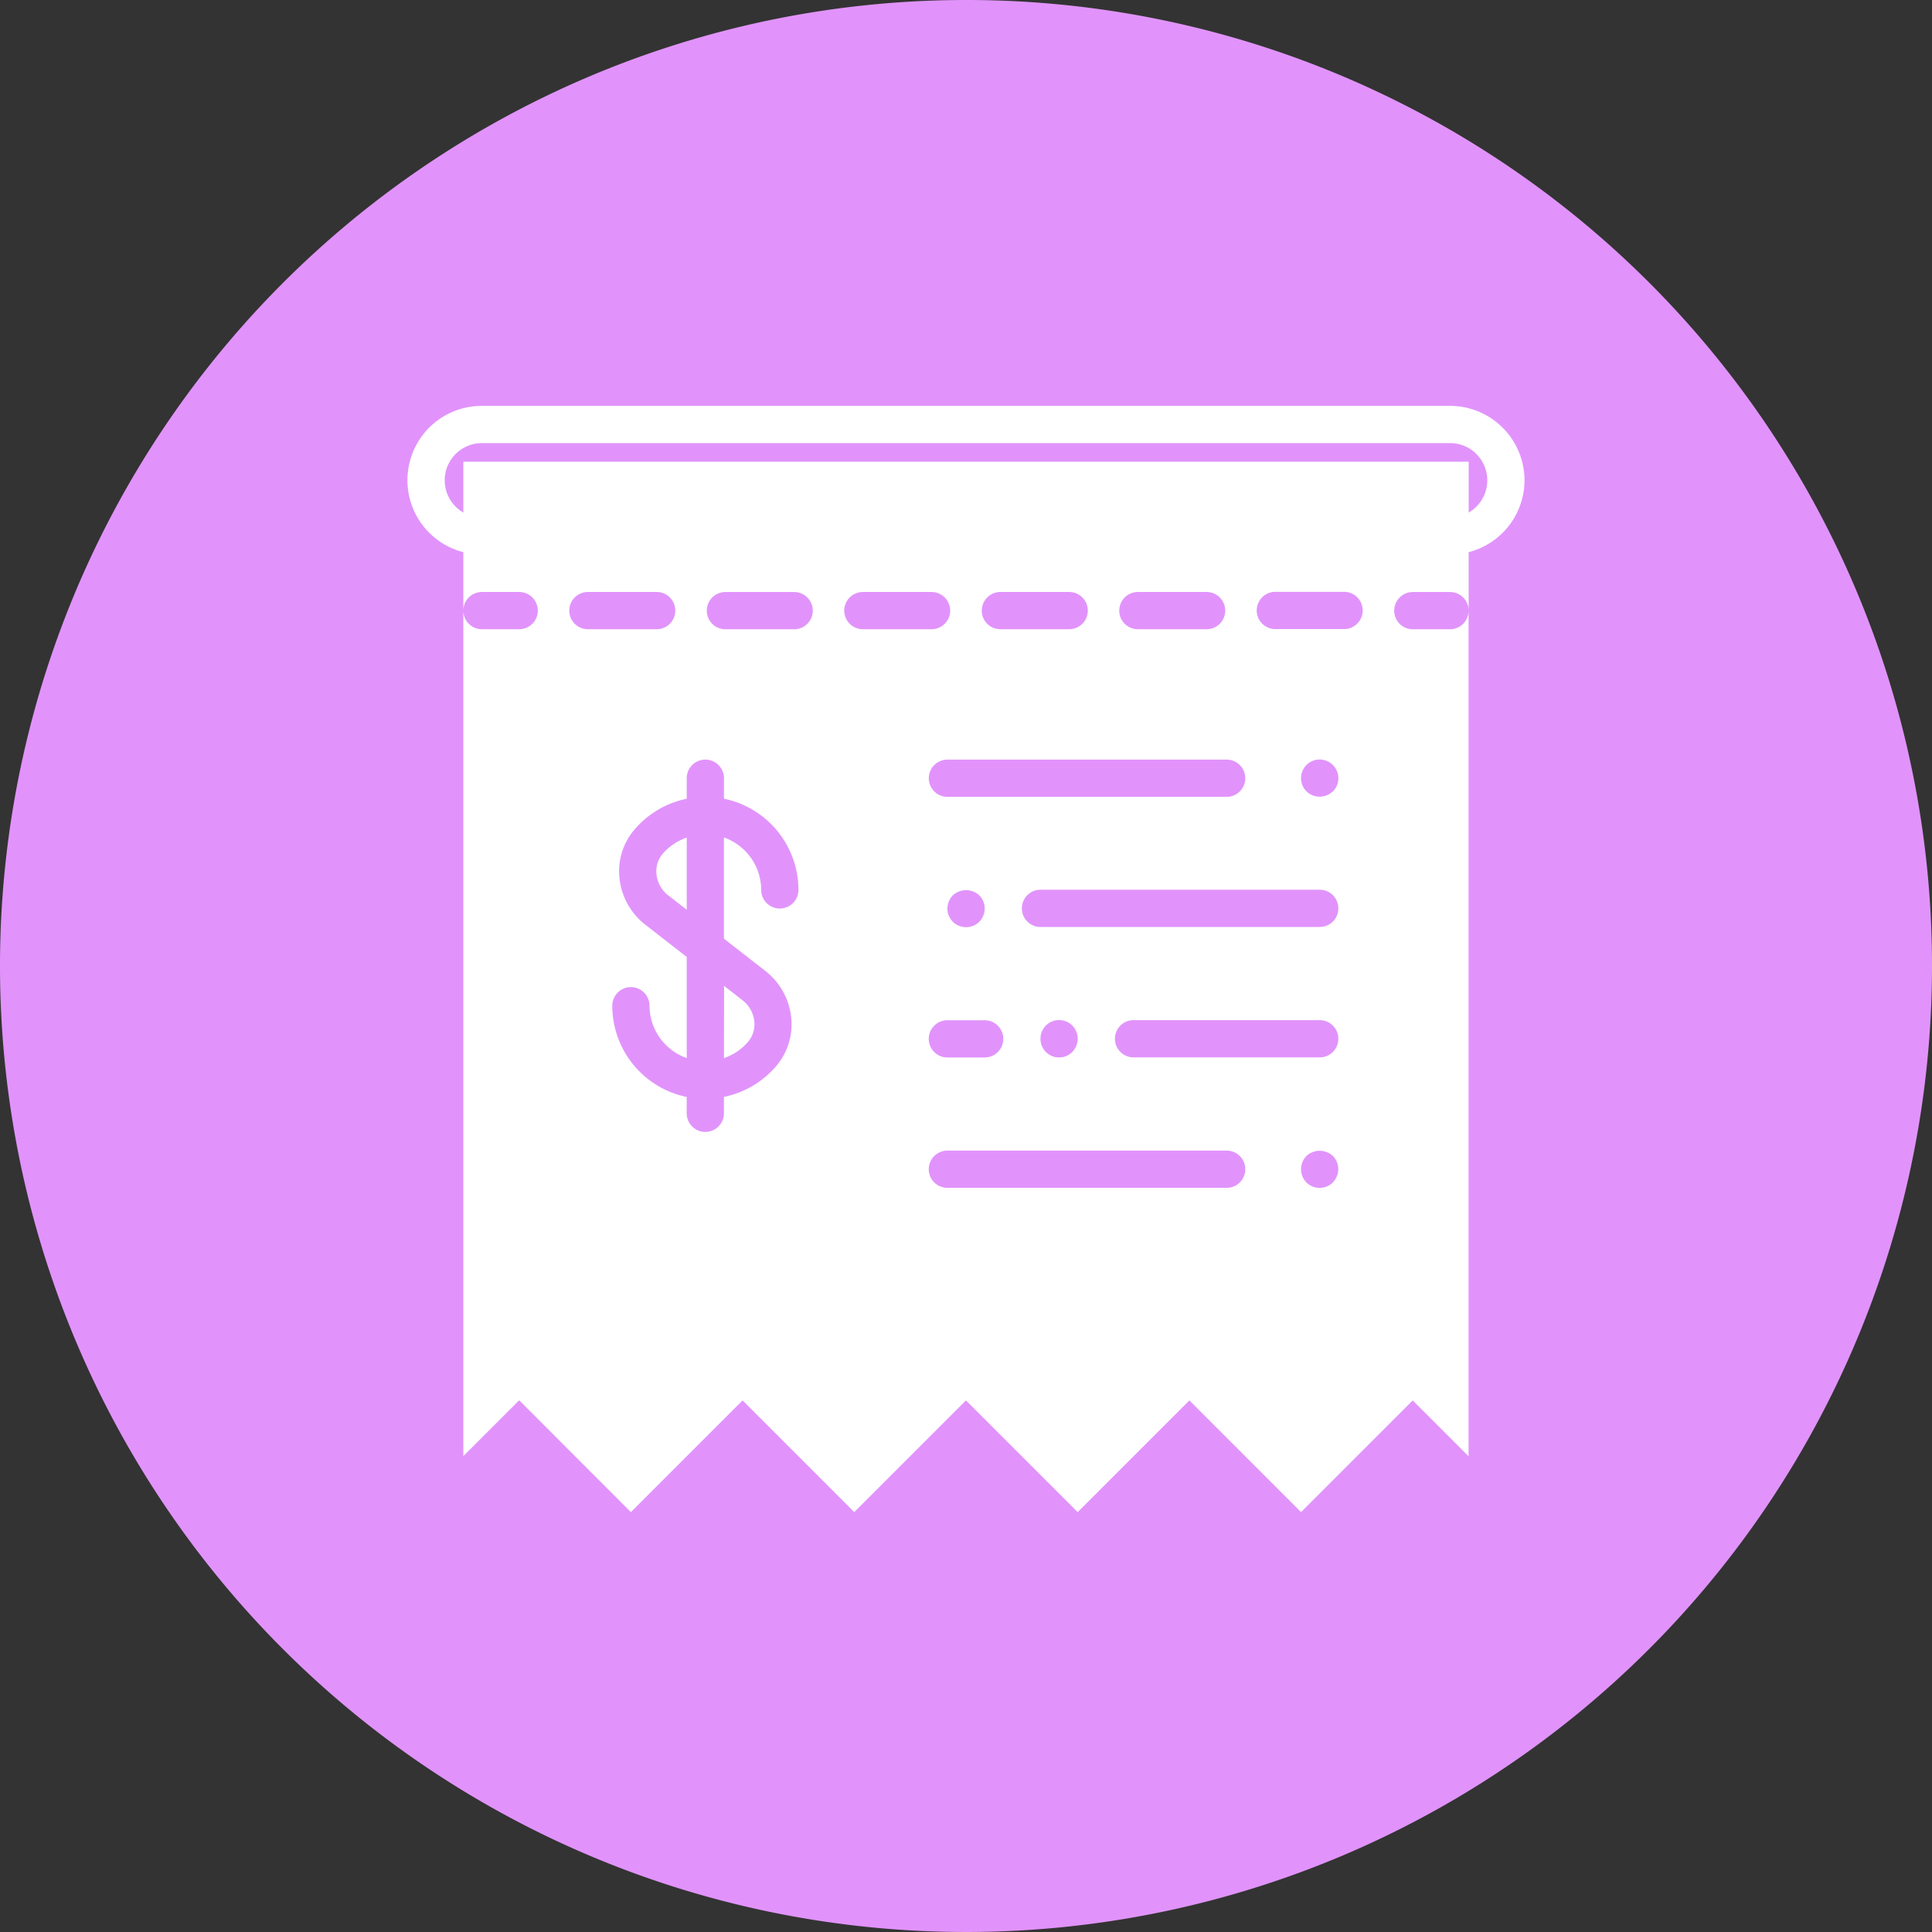
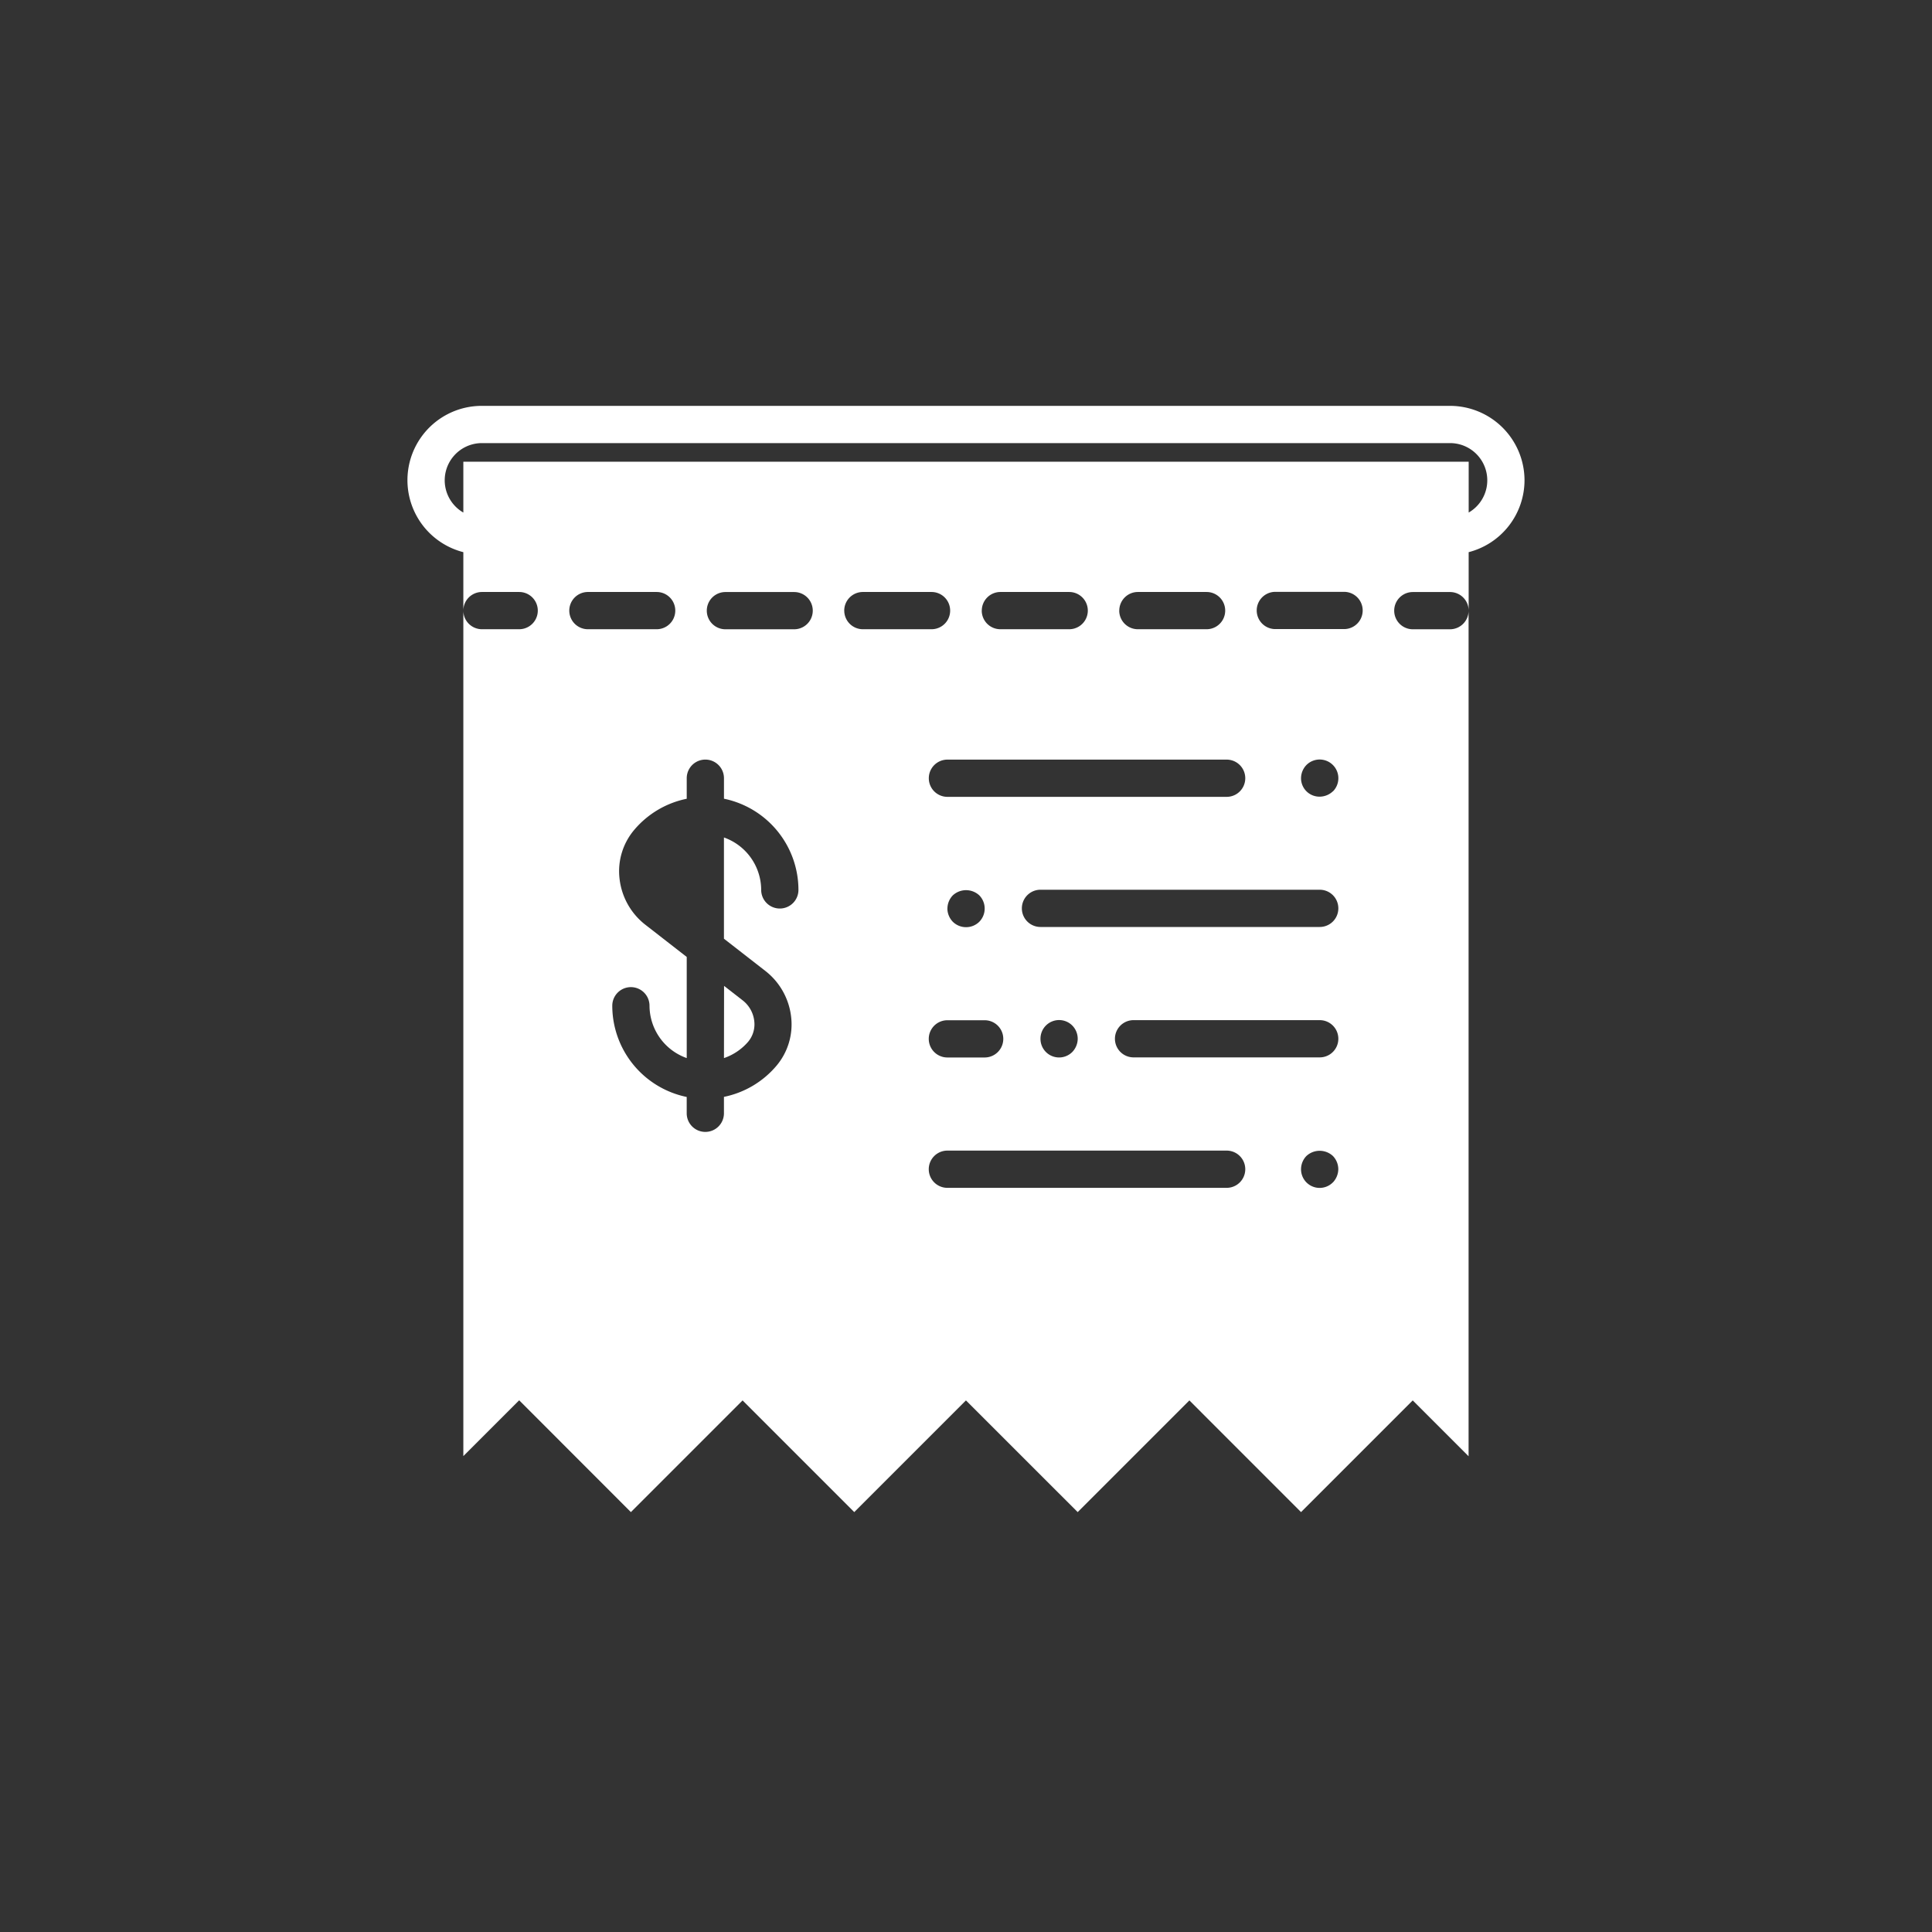
<svg xmlns="http://www.w3.org/2000/svg" width="80" height="80" viewBox="0 0 80 80">
  <rect x="0" y="0" width="80" height="80" fill="#333333" stroke="none" />
  <g id="Insurer_Receipts" data-name="Insurer Receipts" transform="translate(-295.4 -193.5)">
-     <path id="Path_7748" data-name="Path 7748" d="M375.4,233.5a40,40,0,1,1-40-40A39.968,39.968,0,0,1,375.4,233.5Z" fill="#e193fb" />
    <g id="receipt" transform="translate(312.273 210.013)">
      <path id="Path_71959" data-name="Path 71959" d="M46.254,3.377A3.087,3.087,0,0,0,43.17.293H3.084a3.077,3.077,0,0,0-.771,6.058V8.773A.771.771,0,0,1,3.084,8H4.625a.771.771,0,0,1,0,1.542H3.084a.771.771,0,0,1-.771-.771v35.01L4.625,41.47,9.251,46.1l4.625-4.625L18.5,46.1l4.625-4.625L27.752,46.1l4.625-4.625L37,46.1l4.625-4.625,2.313,2.313V8.773a.771.771,0,0,1-.771.771H41.629a.771.771,0,0,1,0-1.542H43.17a.771.771,0,0,1,.771.771V6.351A3.08,3.08,0,0,0,46.254,3.377ZM23.9,25.733a.771.771,0,0,1,0,1.542H22.356a.771.771,0,1,1,0-1.542Zm-1.542-4.625a.793.793,0,0,1,.224-.547.807.807,0,0,1,1.095,0,.782.782,0,0,1,0,1.095.782.782,0,0,1-1.095,0A.8.8,0,0,1,22.356,21.107Zm0-4.625a.771.771,0,1,1,0-1.542H33.92a.771.771,0,0,1,0,1.542Zm1.423-7.709A.771.771,0,0,1,24.55,8H27.4a.771.771,0,0,1,0,1.542H24.55A.771.771,0,0,1,23.779,8.773Zm5.693,0A.771.771,0,0,1,30.243,8h2.846a.771.771,0,0,1,0,1.542H30.243A.771.771,0,0,1,29.472,8.773ZM6.7,8.773A.771.771,0,0,1,7.472,8h2.846a.771.771,0,0,1,0,1.542H7.472A.771.771,0,0,1,6.7,8.773Zm8.717,12.334a.771.771,0,0,1-.771-.771,2.31,2.31,0,0,0-1.542-2.171v4.192l1.718,1.337a2.811,2.811,0,0,1,1.066,1.918,2.654,2.654,0,0,1-.611,2.008,3.848,3.848,0,0,1-2.173,1.286v.68a.771.771,0,0,1-1.542,0V28.91A3.861,3.861,0,0,1,8.48,25.133a.771.771,0,1,1,1.542,0A2.31,2.31,0,0,0,11.563,27.3V23.112L9.845,21.775a2.812,2.812,0,0,1-1.066-1.92,2.651,2.651,0,0,1,.612-2.007,3.846,3.846,0,0,1,2.172-1.286v-.851a.771.771,0,0,1,1.542,0v.849a3.861,3.861,0,0,1,3.084,3.777A.771.771,0,0,1,15.418,21.107Zm.594-11.563H13.165a.771.771,0,0,1,0-1.542h2.846a.771.771,0,0,1,0,1.542Zm2.074-.771A.771.771,0,0,1,18.857,8H21.7a.771.771,0,1,1,0,1.542H18.857A.771.771,0,0,1,18.086,8.773Zm15.833,23.9H22.356a.771.771,0,1,1,0-1.542H33.92a.771.771,0,0,1,0,1.542ZM26.211,26.5a.771.771,0,0,1,1.318-.547.781.781,0,0,1,.224.547.8.8,0,0,1-.224.547.771.771,0,0,1-1.318-.547Zm12.111,5.944A.771.771,0,0,1,37,31.9a.793.793,0,0,1,.224-.547.807.807,0,0,1,1.095,0,.793.793,0,0,1,.224.547A.811.811,0,0,1,38.321,32.447Zm-.547-5.173H30.065a.771.771,0,1,1,0-1.542h7.709a.771.771,0,0,1,0,1.542Zm0-5.4H26.211a.771.771,0,1,1,0-1.542H37.774a.771.771,0,0,1,0,1.542Zm.547-5.62a.8.8,0,0,1-.547.224A.763.763,0,0,1,37,15.711a.793.793,0,0,1,.224-.547.774.774,0,0,1,1.095,1.095Zm.461-6.715H35.936a.771.771,0,0,1,0-1.542h2.846a.771.771,0,0,1,0,1.542Zm5.159-4.833V2.606H2.313V4.711a1.541,1.541,0,0,1,.771-2.876H43.17a1.541,1.541,0,0,1,.771,2.876Z" fill="#fff" />
-       <path id="Path_71960" data-name="Path 71960" d="M13.375,25.008a1.266,1.266,0,0,0,.479.863l.772.6V23.483a2.3,2.3,0,0,0-1,.675A1.12,1.12,0,0,0,13.375,25.008Z" transform="translate(-3.063 -5.313)" fill="#fff" />
      <path id="Path_71961" data-name="Path 71961" d="M17,34.438a2.3,2.3,0,0,0,1-.675,1.124,1.124,0,0,0,.255-.852,1.263,1.263,0,0,0-.479-.862l-.772-.6Z" transform="translate(-3.895 -7.138)" fill="#fff" />
    </g>
  </g>
</svg>